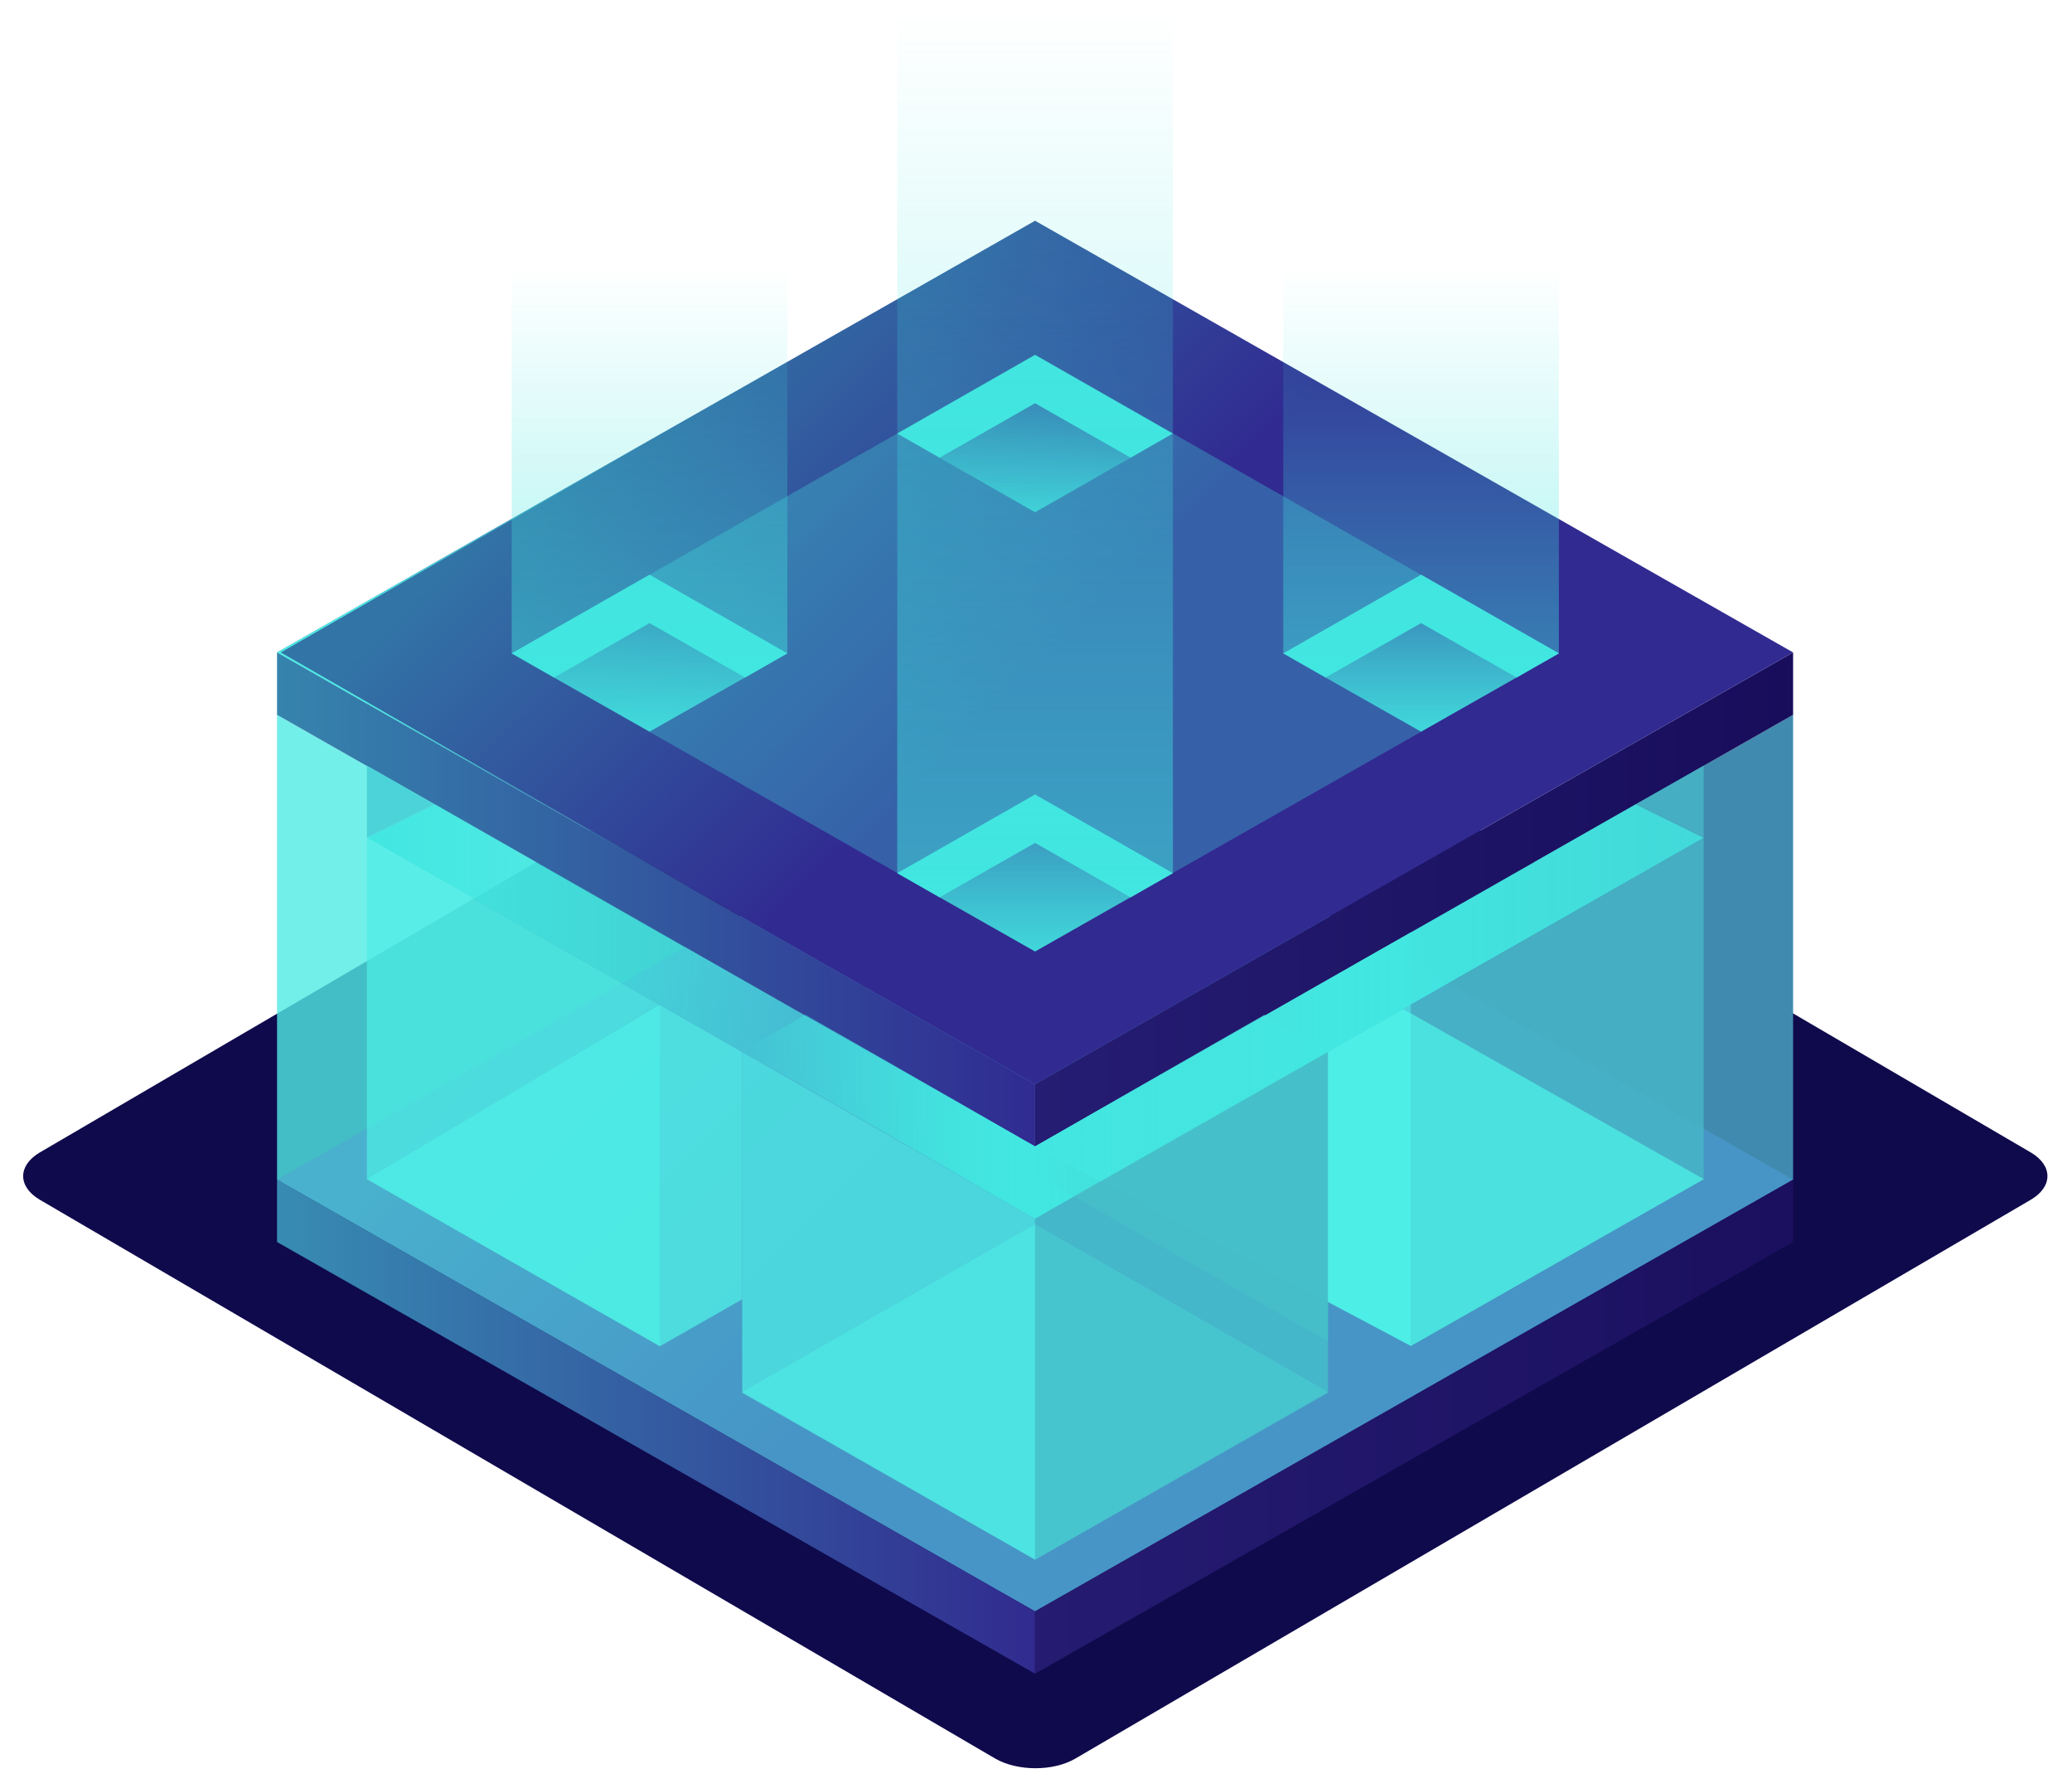
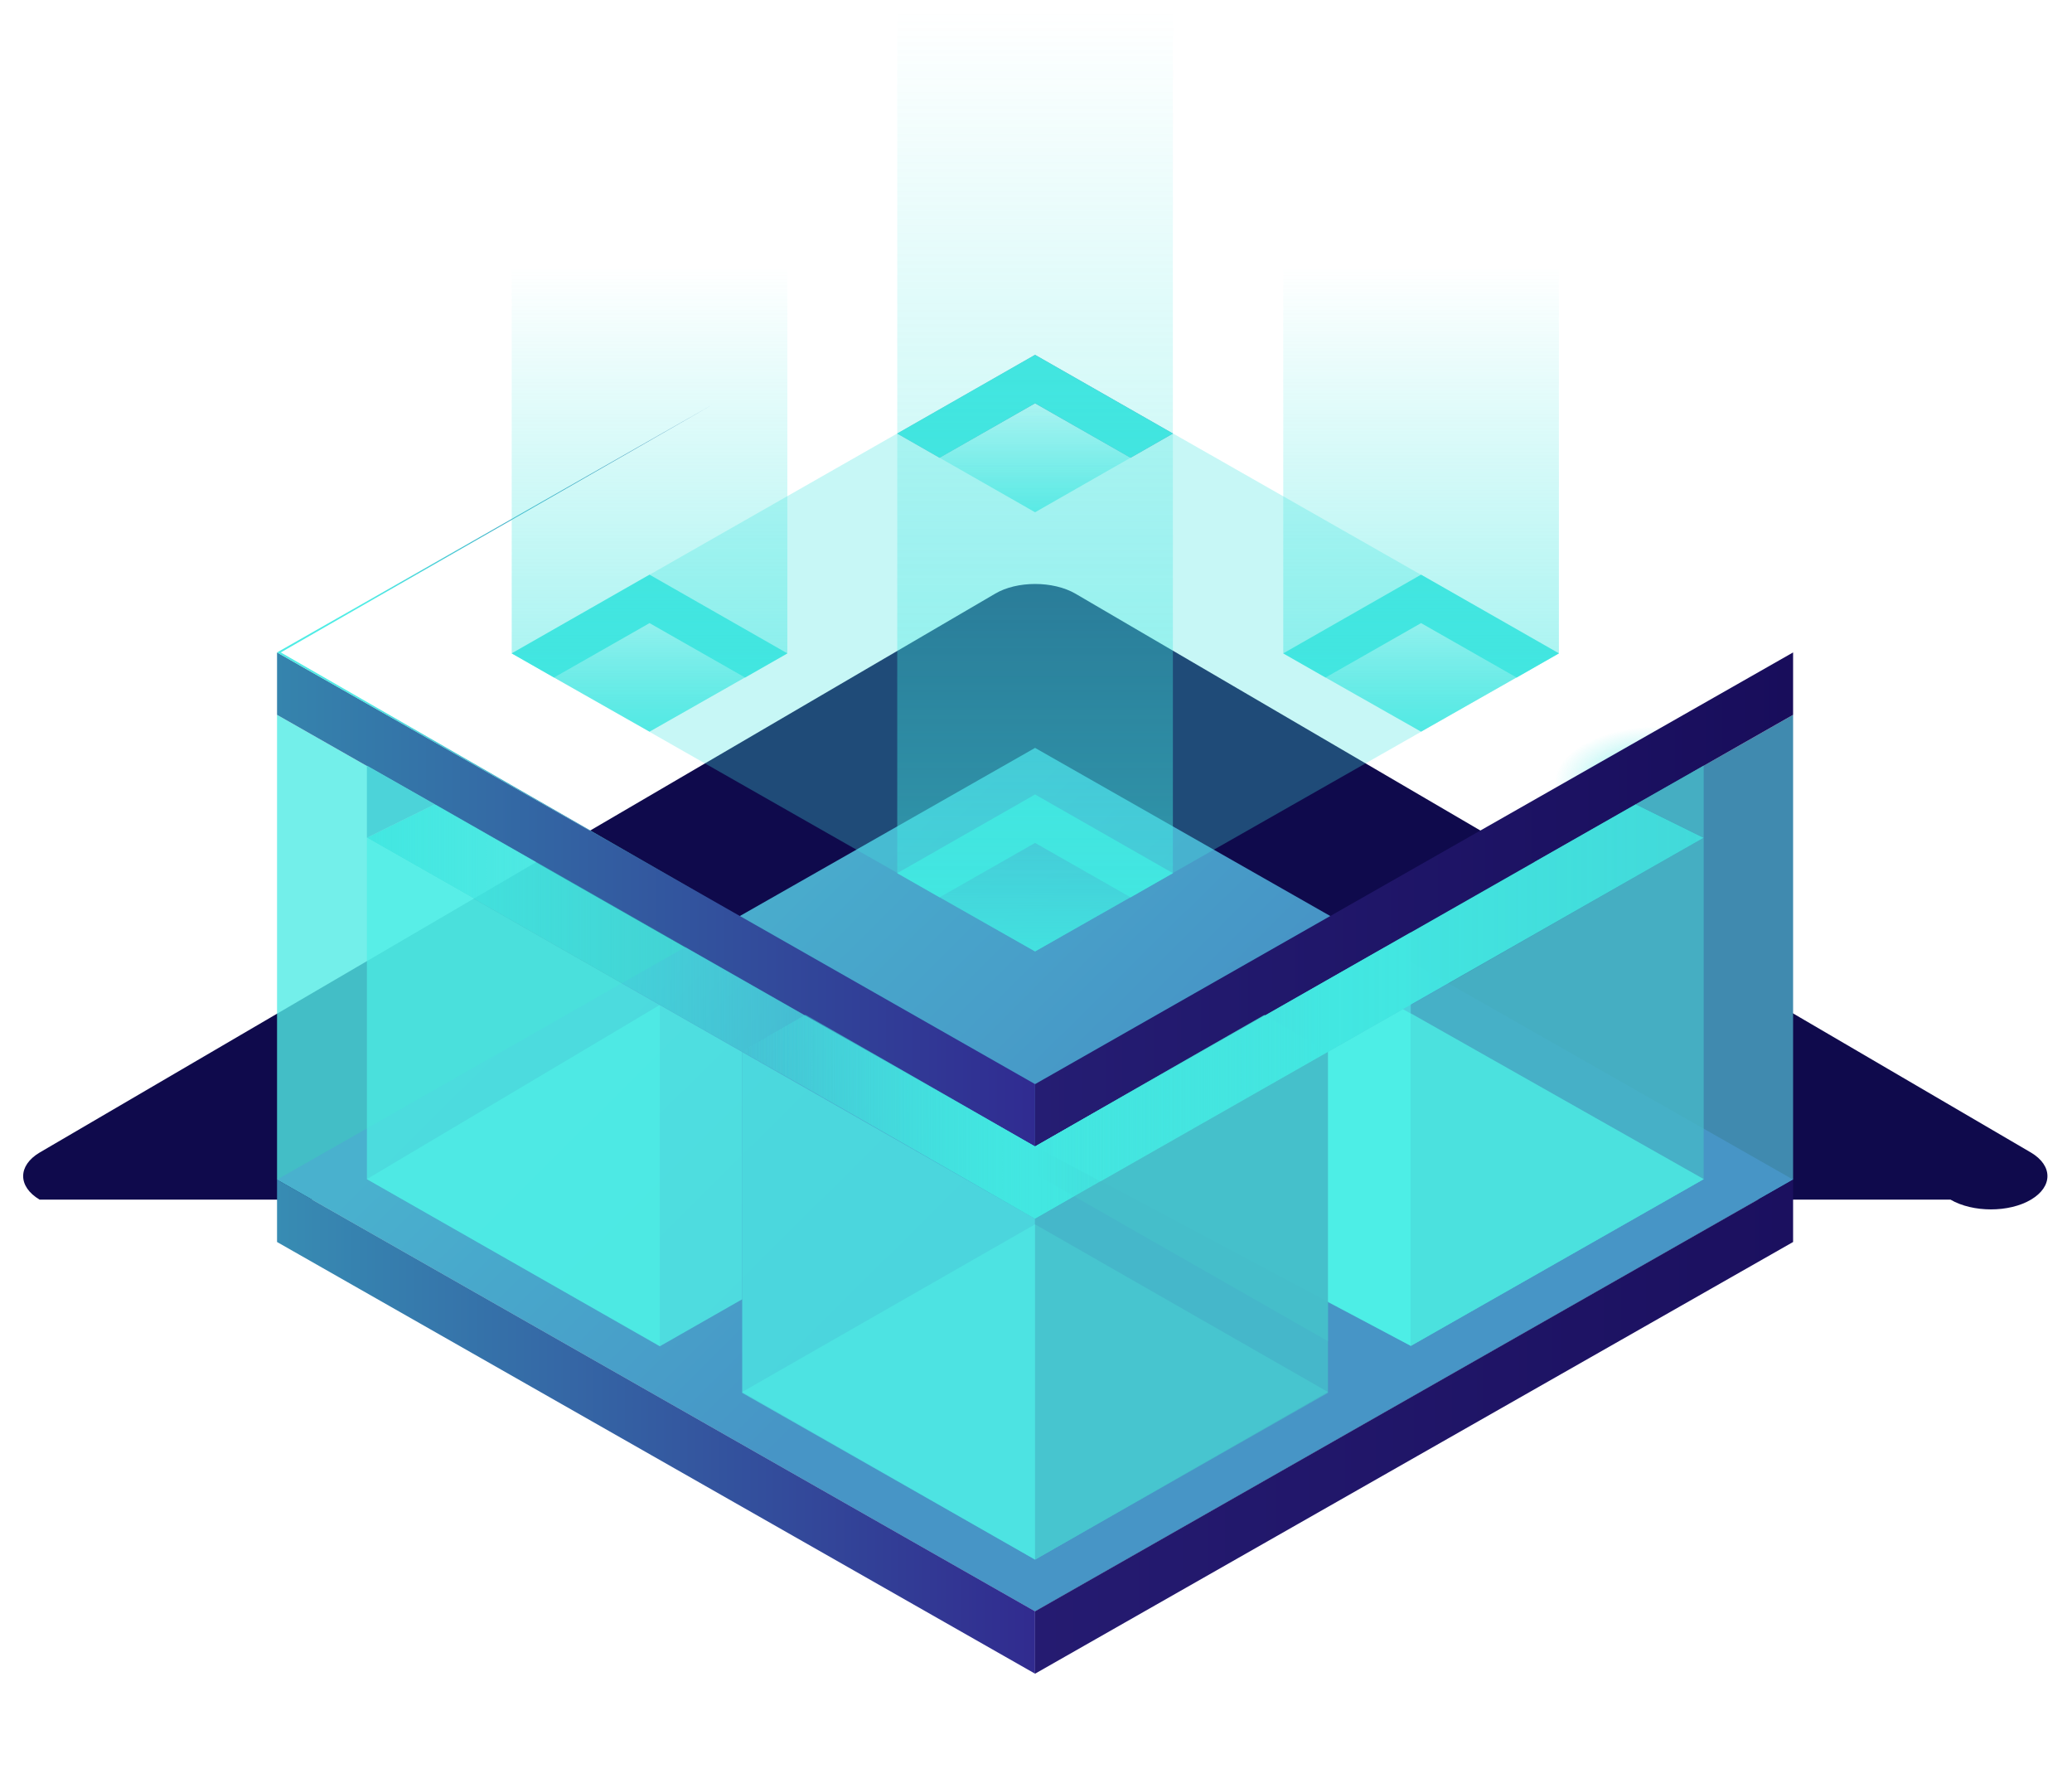
<svg xmlns="http://www.w3.org/2000/svg" version="1.1" id="Layer_1" x="0px" y="0px" viewBox="0 0 445 384" style="enable-background:new 0 0 445 384;" xml:space="preserve">
  <style type="text/css">
	.st0{fill:none;stroke:url(#SVGID_1_);stroke-width:4;stroke-miterlimit:10;}
	.st1{opacity:0.8;fill:url(#SVGID_2_);}
	.st2{fill:none;stroke:url(#SVGID_3_);stroke-width:4;stroke-miterlimit:10;}
	.st3{fill:#42E5E0;}
	.st4{fill:#0F0A4C;}
	.st5{opacity:0.8;fill:#50EBE5;}
	.st6{fill:#408AAF;}
	.st7{fill:url(#SVGID_4_);}
	.st8{fill:url(#SVGID_5_);}
	.st9{fill:url(#SVGID_6_);}
	.st10{fill:url(#SVGID_7_);}
	.st11{fill:url(#SVGID_8_);}
	.st12{fill:url(#SVGID_9_);}
	.st13{fill:url(#SVGID_10_);}
	.st14{fill:#4EEEE6;}
	.st15{fill:url(#SVGID_11_);}
	.st16{opacity:0.8;fill:#46B7C7;}
	.st17{opacity:0.8;fill:#4CE5E2;}
	.st18{opacity:0.7;fill:#4EEEE6;}
	.st19{fill:#4CD3D9;}
	.st20{fill:url(#SVGID_12_);}
	.st21{opacity:0.9;fill:#45BFCA;}
	.st22{fill:url(#SVGID_13_);}
	.st23{fill:url(#SVGID_14_);}
	.st24{opacity:0.8;fill:#45BFCA;}
	.st25{opacity:0.3;fill:#43E4DF;}
	.st26{fill:url(#SVGID_15_);}
	.st27{fill:url(#SVGID_16_);}
	.st28{opacity:0.5;fill:url(#SVGID_17_);}
	.st29{fill:url(#SVGID_18_);}
	.st30{fill:url(#SVGID_19_);}
	.st31{fill:url(#SVGID_20_);}
	.st32{fill:url(#SVGID_21_);}
	.st33{fill:url(#SVGID_22_);}
</style>
  <linearGradient id="SVGID_1_" gradientUnits="userSpaceOnUse" x1="243.034" y1="138.964" x2="243.034" y2="138.964">
    <stop offset="0" style="stop-color:#40E5DF;stop-opacity:0" />
    <stop offset="1" style="stop-color:#42E7E1" />
  </linearGradient>
-   <path class="st0" d="M243,139" />
  <radialGradient id="SVGID_2_" cx="435.465" cy="188.374" r="9.373" gradientTransform="matrix(2.407 0 0 1.296 -691.741 -76)" gradientUnits="userSpaceOnUse">
    <stop offset="0" style="stop-color:#42E7E1" />
    <stop offset="0.782" style="stop-color:#41E6E0;stop-opacity:0.2" />
    <stop offset="1" style="stop-color:#40E5DF;stop-opacity:0" />
  </radialGradient>
  <ellipse class="st1" cx="356.6" cy="168.2" rx="22.6" ry="12.2" />
  <linearGradient id="SVGID_3_" gradientUnits="userSpaceOnUse" x1="284.951" y1="189.644" x2="357.966" y2="189.644">
    <stop offset="0" style="stop-color:#40E5DF;stop-opacity:0" />
    <stop offset="1" style="stop-color:#42E7E1" />
  </linearGradient>
  <line class="st2" x1="357" y1="169.3" x2="285.9" y2="210" />
  <circle class="st3" cx="358.8" cy="168.9" r="5.5" />
  <g>
-     <path class="st4" d="M8.5,257.6c-4.7-2.8-4.7-7.3,0-10.1l205.2-120c4.7-2.8,12.5-2.8,17.3,0l205.2,120c4.7,2.8,4.7,7.3,0,10.1   l-205.2,120c-4.7,2.8-12.5,2.8-17.3,0L8.5,257.6z" />
+     <path class="st4" d="M8.5,257.6c-4.7-2.8-4.7-7.3,0-10.1l205.2-120c4.7-2.8,12.5-2.8,17.3,0l205.2,120c4.7,2.8,4.7,7.3,0,10.1   c-4.7,2.8-12.5,2.8-17.3,0L8.5,257.6z" />
  </g>
  <polygon class="st5" points="222.3,246.2 59.5,153.5 59.5,253.3 222.3,346 " />
  <polygon class="st6" points="385.1,253.3 222.3,346 222.3,246.2 385.1,153.5 " />
  <linearGradient id="SVGID_4_" gradientUnits="userSpaceOnUse" x1="150.102" y1="180.637" x2="224.088" y2="255.115">
    <stop offset="0" style="stop-color:#49B1CE" />
    <stop offset="1" style="stop-color:#4795C6" />
  </linearGradient>
  <polygon class="st7" points="222.3,346 59.5,253.3 222.3,160.6 385.1,253.3 " />
  <linearGradient id="SVGID_5_" gradientUnits="userSpaceOnUse" x1="59.55" y1="306.344" x2="222.318" y2="306.344">
    <stop offset="0" style="stop-color:#378CB3" />
    <stop offset="1" style="stop-color:#312B8F" />
  </linearGradient>
  <polygon class="st8" points="222.3,359.4 59.5,266.7 59.5,253.3 222.3,346 " />
  <linearGradient id="SVGID_6_" gradientUnits="userSpaceOnUse" x1="59.55" y1="193.146" x2="222.318" y2="193.146">
    <stop offset="0" style="stop-color:#3584AD" />
    <stop offset="1" style="stop-color:#302B91" />
  </linearGradient>
  <polygon class="st9" points="222.3,246.2 59.5,153.5 59.5,140.1 222.3,232.8 " />
  <linearGradient id="SVGID_7_" gradientUnits="userSpaceOnUse" x1="222.318" y1="193.146" x2="385.086" y2="193.146">
    <stop offset="0" style="stop-color:#251D73" />
    <stop offset="1" style="stop-color:#180D5B" />
  </linearGradient>
  <polygon class="st10" points="385.1,140.1 222.3,232.8 222.3,246.2 385.1,153.5 " />
  <linearGradient id="SVGID_8_" gradientUnits="userSpaceOnUse" x1="222.318" y1="306.344" x2="385.086" y2="306.344">
    <stop offset="0" style="stop-color:#251B71" />
    <stop offset="1" style="stop-color:#1B105F" />
  </linearGradient>
  <polygon class="st11" points="385.1,253.3 222.3,346 222.3,359.4 385.1,266.7 " />
  <linearGradient id="SVGID_9_" gradientUnits="userSpaceOnUse" x1="150.102" y1="67.439" x2="224.088" y2="141.917">
    <stop offset="0" style="stop-color:#3274A6" />
    <stop offset="1" style="stop-color:#312A91" />
  </linearGradient>
-   <polygon class="st12" points="222.3,232.8 59.5,140.1 222.3,47.4 385.1,140.1 " />
  <linearGradient id="SVGID_10_" gradientUnits="userSpaceOnUse" x1="59.55" y1="140.136" x2="152.992" y2="140.136">
    <stop offset="0.2" style="stop-color:#4FECE5" />
    <stop offset="1" style="stop-color:#3260A0" />
  </linearGradient>
  <polygon class="st13" points="60.3,140.1 153,86.9 59.5,140.1 153,193.4 " />
  <polygon class="st5" points="159.4,225.9 141.7,215.8 78.8,253.2 141.7,289.1 159.4,279 " />
  <polygon class="st14" points="236.5,253.6 303,289 365.9,253.2 301.3,216.7 " />
  <linearGradient id="SVGID_11_" gradientUnits="userSpaceOnUse" x1="78.786" y1="217.199" x2="222.318" y2="217.199">
    <stop offset="0" style="stop-color:#42E7E1" />
    <stop offset="1" style="stop-color:#40E5DF;stop-opacity:0" />
  </linearGradient>
  <polygon class="st15" points="78.8,179.9 222.3,261.7 222.3,246.2 93.4,172.7 " />
  <polygon class="st16" points="303,215.8 303,289 365.9,253.2 365.9,179.9 " />
  <polygon class="st5" points="222.3,334.9 159.4,298.9 222.3,262.9 285.2,298.9 " />
  <polygon class="st17" points="159.4,225.9 159.4,299.1 222.3,334.9 222.3,261.7 " />
  <polygon class="st18" points="78.8,179.9 78.8,253.2 141.7,289 141.7,215.8 " />
  <polygon class="st19" points="78.8,164.4 78.8,179.9 93.4,172.7 93.4,172.7 " />
  <linearGradient id="SVGID_12_" gradientUnits="userSpaceOnUse" x1="159.43" y1="239.807" x2="285.206" y2="239.807">
    <stop offset="0" style="stop-color:#42E7E0;stop-opacity:0" />
    <stop offset="0.5" style="stop-color:#42E7E1" />
    <stop offset="1" style="stop-color:#40E5DF;stop-opacity:0" />
  </linearGradient>
  <polygon class="st20" points="222.3,246.2 173,217.9 159.4,225.7 222.3,261.7 285.2,225.7 271.6,217.9 " />
  <polygon class="st21" points="222.3,246.2 222.3,252.1 285.2,288 285.2,225.9 271.5,218 " />
  <polygon class="st18" points="222.3,246.2 236.4,253.7 285.2,225.9 285.2,279.6 303,289 303,200.2 " />
  <linearGradient id="SVGID_13_" gradientUnits="userSpaceOnUse" x1="159.43" y1="239.807" x2="285.206" y2="239.807">
    <stop offset="0" style="stop-color:#42E7E0;stop-opacity:0" />
    <stop offset="0.5" style="stop-color:#42E7E1" />
    <stop offset="1" style="stop-color:#40E5DF;stop-opacity:0" />
  </linearGradient>
  <polygon class="st22" points="222.3,246.2 173,217.9 159.4,225.7 222.3,261.7 285.2,225.7 271.6,217.9 " />
  <linearGradient id="SVGID_14_" gradientUnits="userSpaceOnUse" x1="222.318" y1="217.199" x2="365.85" y2="217.199">
    <stop offset="0" style="stop-color:#42E7E0;stop-opacity:0" />
    <stop offset="0.433" style="stop-color:#42E7E1" />
    <stop offset="1" style="stop-color:#42E7E1;stop-opacity:0.85" />
  </linearGradient>
  <polygon class="st23" points="365.9,179.9 222.3,261.7 222.3,246.2 351.3,172.7 " />
  <polygon class="st24" points="222.3,261.7 222.3,334.9 285.2,299.1 285.2,225.9 " />
  <polygon class="st18" points="303,217.6 303,289 365.9,253.2 " />
  <polygon class="st25" points="222.3,204.3 109.9,140.3 222.3,76.2 334.8,140.3 " />
  <polygon class="st3" points="139.5,133.8 160,145.5 169.1,140.3 139.5,123.4 109.9,140.3 119,145.5 " />
  <linearGradient id="SVGID_15_" gradientUnits="userSpaceOnUse" x1="144.005" y1="156.863" x2="144.005" y2="134.05">
    <stop offset="0" style="stop-color:#42E7E1;stop-opacity:0.75" />
    <stop offset="1" style="stop-color:#40E5DF;stop-opacity:0" />
  </linearGradient>
  <polygon class="st26" points="160,145.5 139.5,133.8 119,145.5 139.5,157.1 169.1,140.3 " />
  <polygon class="st3" points="305.2,133.8 325.7,145.5 334.8,140.3 305.2,123.4 275.6,140.3 284.7,145.5 " />
  <linearGradient id="SVGID_16_" gradientUnits="userSpaceOnUse" x1="309.724" y1="156.863" x2="309.724" y2="134.05">
    <stop offset="0" style="stop-color:#42E7E1;stop-opacity:0.75" />
    <stop offset="1" style="stop-color:#40E5DF;stop-opacity:0" />
  </linearGradient>
  <polygon class="st27" points="325.7,145.5 305.2,133.8 284.7,145.5 305.2,157.1 334.8,140.3 " />
  <linearGradient id="SVGID_17_" gradientUnits="userSpaceOnUse" x1="209.186" y1="79.874" x2="222.64" y2="93.417">
    <stop offset="0" style="stop-color:#3274A6" />
    <stop offset="1" style="stop-color:#312A91" />
  </linearGradient>
  <polygon class="st28" points="222.3,86.6 242.8,98.3 251.9,93.1 222.3,76.2 192.7,93.1 201.8,98.3 " />
  <polygon class="st3" points="222.3,86.6 242.8,98.3 251.9,93.1 222.3,76.2 192.7,93.1 201.8,98.3 " />
  <linearGradient id="SVGID_18_" gradientUnits="userSpaceOnUse" x1="226.865" y1="109.671" x2="226.865" y2="86.858">
    <stop offset="0" style="stop-color:#42E7E1;stop-opacity:0.75" />
    <stop offset="1" style="stop-color:#40E5DF;stop-opacity:0" />
  </linearGradient>
  <polygon class="st29" points="242.8,98.3 222.3,86.6 201.8,98.3 222.3,110 251.9,93.1 " />
  <polygon class="st3" points="222.3,181 242.8,192.7 251.9,187.5 222.3,170.6 192.7,187.5 201.8,192.7 " />
  <linearGradient id="SVGID_19_" gradientUnits="userSpaceOnUse" x1="226.864" y1="204.055" x2="226.864" y2="181.242">
    <stop offset="0" style="stop-color:#42E7E1;stop-opacity:0.75" />
    <stop offset="1" style="stop-color:#40E5DF;stop-opacity:0" />
  </linearGradient>
  <polygon class="st30" points="242.8,192.7 222.3,181 201.8,192.7 222.3,204.3 251.9,187.5 " />
  <linearGradient id="SVGID_20_" gradientUnits="userSpaceOnUse" x1="139.458" y1="151.952" x2="139.458" y2="57.228">
    <stop offset="0" style="stop-color:#42E7E1;stop-opacity:0.5" />
    <stop offset="1" style="stop-color:#40E5DF;stop-opacity:0" />
  </linearGradient>
  <polygon class="st31" points="169.1,47.1 109.9,47.1 109.9,140.3 139.5,157.1 169.1,140.3 " />
  <linearGradient id="SVGID_21_" gradientUnits="userSpaceOnUse" x1="305.178" y1="151.952" x2="305.178" y2="57.228">
    <stop offset="0" style="stop-color:#42E7E1;stop-opacity:0.5" />
    <stop offset="1" style="stop-color:#40E5DF;stop-opacity:0" />
  </linearGradient>
  <polygon class="st32" points="334.8,47.1 275.6,47.1 275.6,140.3 305.2,157.1 334.8,140.3 " />
  <linearGradient id="SVGID_22_" gradientUnits="userSpaceOnUse" x1="222.318" y1="195.157" x2="222.318" y2="2.321">
    <stop offset="0" style="stop-color:#42E7E1;stop-opacity:0.5" />
    <stop offset="1" style="stop-color:#40E5DF;stop-opacity:0" />
  </linearGradient>
  <polygon class="st33" points="251.9,-0.1 192.7,-0.1 192.7,187.5 222.3,204.3 251.9,187.5 " />
  <polygon class="st16" points="351.3,172.7 351.3,172.7 365.9,179.9 365.9,164.4 " />
</svg>